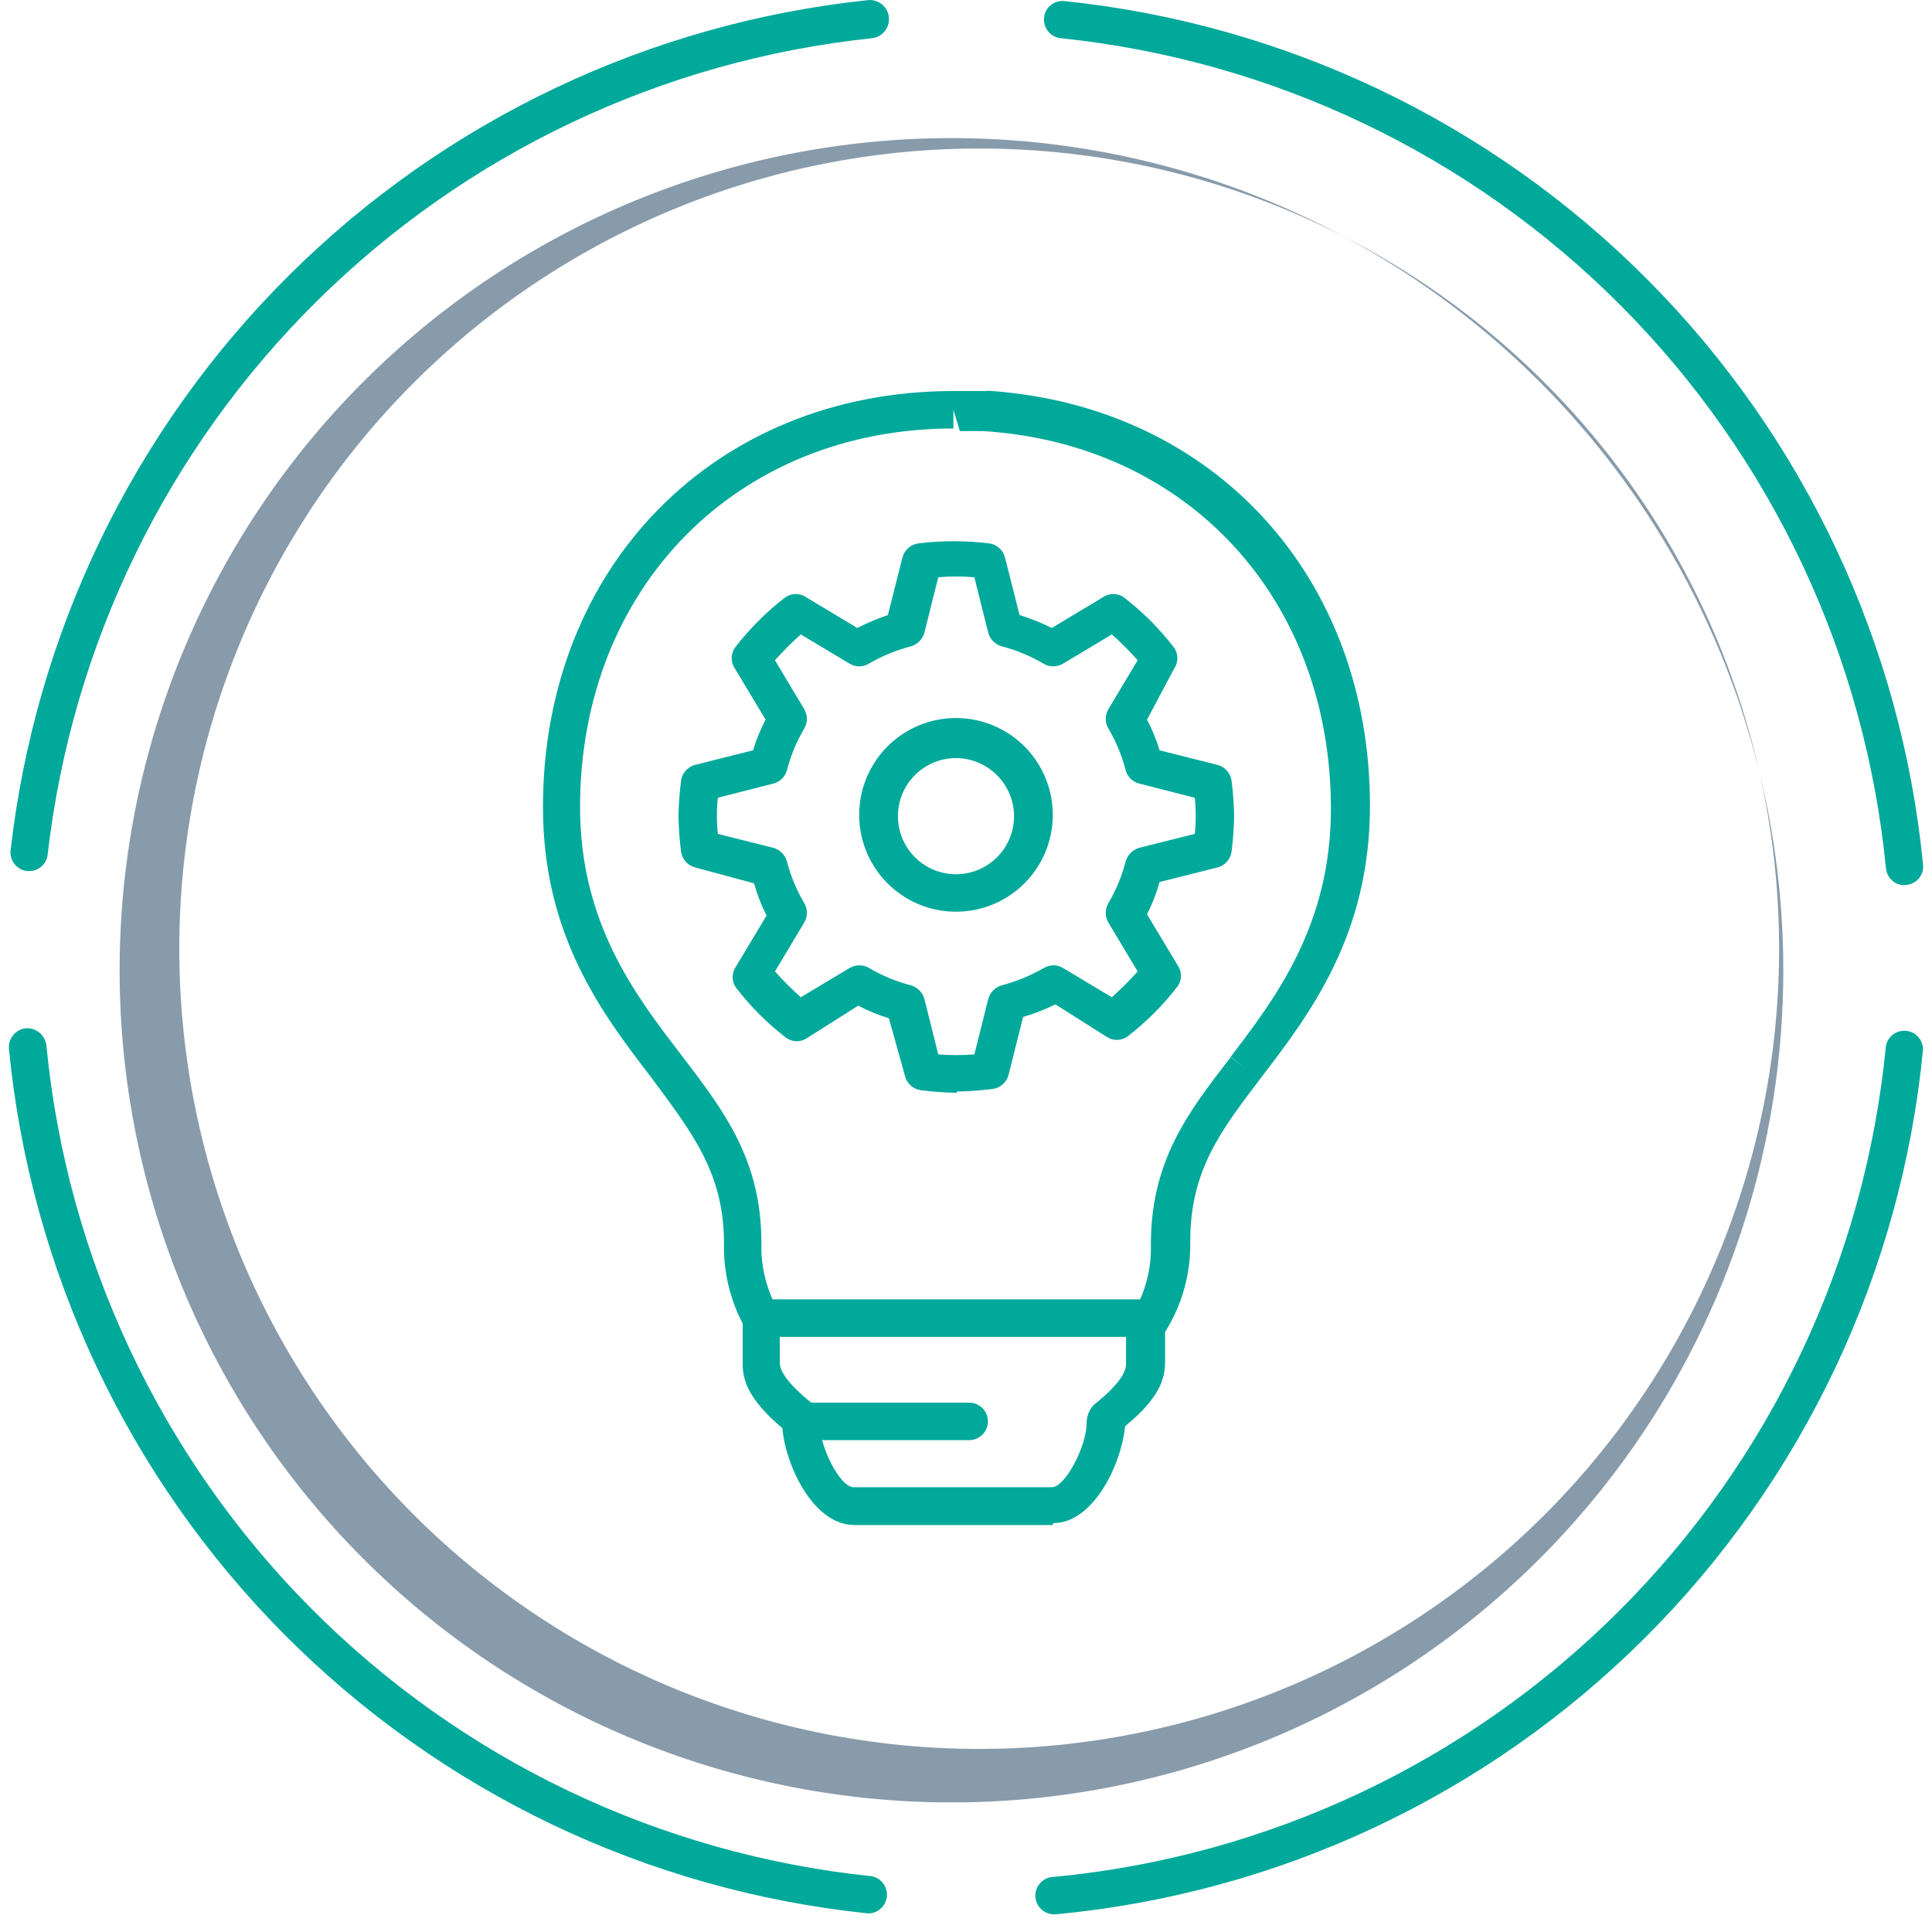
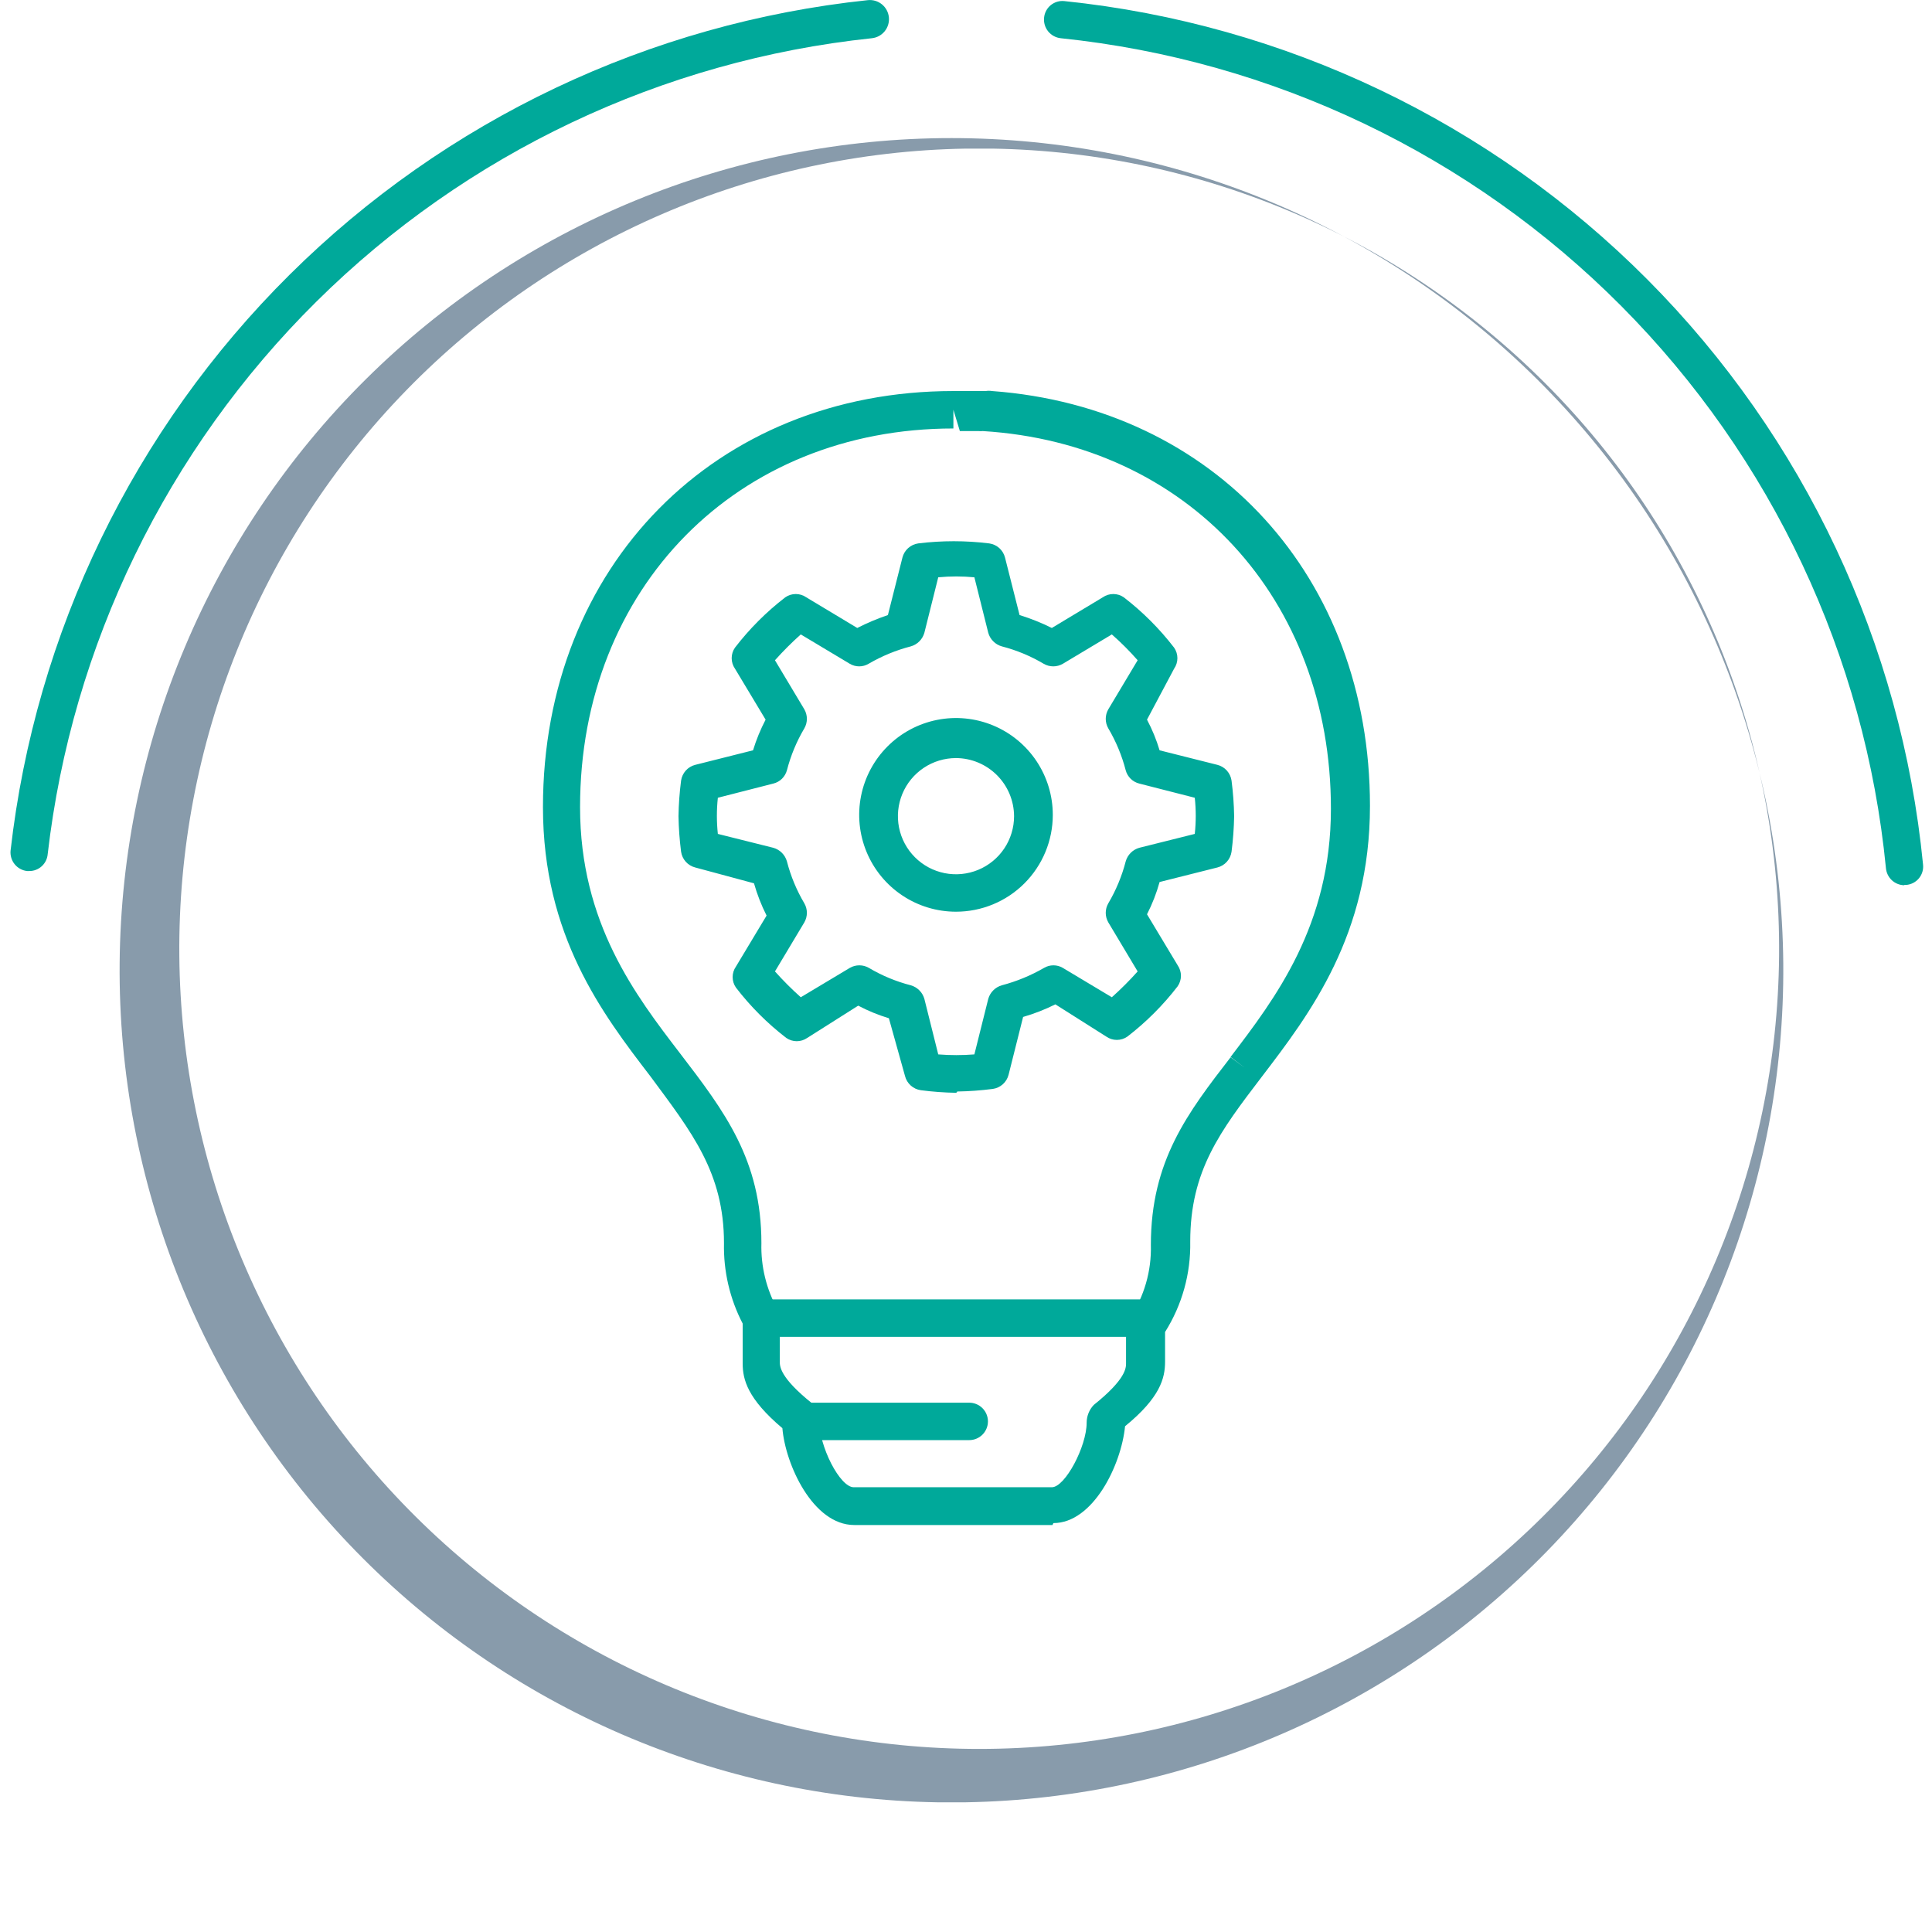
<svg xmlns="http://www.w3.org/2000/svg" width="109" height="109" viewBox="0 0 109 109" fill="none">
  <path d="M53.789 23.118V24.174C41.592 24.174 32.726 33.153 32.726 45.537C32.726 52.075 35.858 56.154 38.37 59.432C40.882 62.71 42.957 65.442 42.957 70.14C42.921 71.444 43.236 72.733 43.867 73.874C43.955 74.036 43.998 74.218 43.995 74.402V76.824C43.995 77.079 43.995 77.716 45.815 79.173C45.935 79.278 46.032 79.406 46.097 79.551C46.163 79.695 46.198 79.852 46.198 80.011C46.198 81.632 47.399 83.908 48.164 83.908H59.341C60.088 83.908 61.307 81.614 61.307 80.266C61.308 79.893 61.451 79.535 61.708 79.264C63.529 77.808 63.529 77.17 63.529 76.915V75.003C63.522 74.779 63.592 74.561 63.729 74.384C64.552 73.159 64.972 71.707 64.93 70.231C64.93 65.496 67.006 62.783 69.427 59.651L70.264 60.27L69.427 59.632C71.939 56.336 75.088 52.22 75.088 45.628C75.088 33.79 67.006 25.03 55.446 24.32C55.367 24.329 55.288 24.329 55.209 24.32H54.153L53.789 23.118ZM59.378 86.039H48.2C45.852 86.039 44.304 82.597 44.141 80.576C42.175 78.918 41.901 77.826 41.901 76.933V74.675C41.175 73.276 40.812 71.717 40.846 70.14C40.846 66.152 39.025 63.876 36.695 60.725C33.983 57.192 30.633 52.785 30.633 45.537C30.633 31.933 40.372 22.062 53.789 22.062H55.609C55.73 22.043 55.853 22.043 55.974 22.062C68.535 22.991 77.291 32.57 77.291 45.464C77.291 52.748 73.905 57.192 71.193 60.743C68.844 63.821 67.151 66.043 67.151 70.049C67.186 71.851 66.692 73.624 65.731 75.149V76.824C65.731 77.753 65.458 78.846 63.474 80.466C63.255 82.688 61.653 85.93 59.432 85.93" fill="#00A99A" />
  <path d="M53.935 42.769C53.287 42.769 52.654 42.961 52.115 43.321C51.576 43.681 51.156 44.193 50.908 44.792C50.66 45.391 50.595 46.05 50.721 46.686C50.848 47.322 51.16 47.906 51.618 48.364C52.076 48.823 52.66 49.135 53.296 49.262C53.932 49.388 54.59 49.323 55.189 49.075C55.788 48.827 56.3 48.407 56.66 47.868C57.02 47.329 57.212 46.695 57.212 46.047C57.207 45.179 56.861 44.348 56.247 43.734C55.633 43.12 54.803 42.773 53.935 42.769ZM53.935 51.437C52.855 51.437 51.799 51.117 50.901 50.516C50.003 49.916 49.303 49.063 48.89 48.065C48.476 47.066 48.368 45.968 48.579 44.908C48.789 43.848 49.31 42.874 50.074 42.11C50.837 41.346 51.81 40.826 52.87 40.615C53.929 40.404 55.027 40.513 56.025 40.926C57.023 41.34 57.876 42.04 58.476 42.938C59.076 43.837 59.397 44.893 59.397 45.974C59.397 47.423 58.821 48.812 57.797 49.837C56.773 50.862 55.384 51.437 53.935 51.437ZM52.934 59.487C53.612 59.541 54.294 59.541 54.973 59.487L55.756 56.354C55.807 56.172 55.905 56.006 56.039 55.873C56.172 55.739 56.338 55.641 56.52 55.589C57.355 55.369 58.157 55.038 58.905 54.606C59.065 54.511 59.247 54.462 59.433 54.462C59.619 54.462 59.801 54.511 59.961 54.606L62.728 56.263C63.24 55.805 63.727 55.319 64.184 54.806L62.528 52.038C62.434 51.875 62.384 51.69 62.384 51.501C62.384 51.312 62.434 51.127 62.528 50.964C62.965 50.225 63.296 49.428 63.511 48.596C63.563 48.414 63.66 48.248 63.794 48.114C63.928 47.98 64.093 47.883 64.275 47.831L67.407 47.048C67.48 46.37 67.48 45.686 67.407 45.008L64.275 44.207C64.093 44.162 63.926 44.069 63.792 43.938C63.657 43.806 63.56 43.642 63.511 43.461C63.296 42.629 62.965 41.832 62.528 41.093C62.434 40.93 62.384 40.744 62.384 40.556C62.384 40.367 62.434 40.182 62.528 40.019L64.184 37.25C63.731 36.733 63.245 36.247 62.728 35.793L59.961 37.451C59.798 37.545 59.612 37.595 59.424 37.595C59.235 37.595 59.05 37.545 58.887 37.451C58.148 37.013 57.352 36.682 56.52 36.467C56.338 36.416 56.172 36.318 56.039 36.184C55.905 36.05 55.807 35.885 55.756 35.702L54.973 32.57C54.295 32.506 53.612 32.506 52.934 32.57L52.151 35.702C52.099 35.885 52.002 36.05 51.868 36.184C51.734 36.318 51.569 36.416 51.387 36.467C50.55 36.684 49.748 37.015 49.002 37.451C48.842 37.545 48.66 37.595 48.474 37.595C48.288 37.595 48.106 37.545 47.946 37.451L45.179 35.793C44.666 36.251 44.18 36.738 43.722 37.25L45.379 40.019C45.473 40.182 45.523 40.367 45.523 40.556C45.523 40.744 45.473 40.93 45.379 41.093C44.941 41.832 44.611 42.629 44.396 43.461C44.346 43.642 44.249 43.806 44.115 43.938C43.981 44.069 43.814 44.162 43.631 44.207L40.5 45.008C40.427 45.686 40.427 46.37 40.5 47.048L43.631 47.831C43.813 47.883 43.979 47.98 44.113 48.114C44.247 48.248 44.344 48.414 44.396 48.596C44.611 49.428 44.941 50.225 45.379 50.964C45.473 51.127 45.523 51.312 45.523 51.501C45.523 51.69 45.473 51.875 45.379 52.038L43.722 54.806C44.18 55.319 44.666 55.805 45.179 56.263L47.946 54.606C48.109 54.512 48.294 54.462 48.483 54.462C48.672 54.462 48.857 54.512 49.02 54.606C49.759 55.044 50.555 55.375 51.387 55.589C51.569 55.641 51.734 55.739 51.868 55.873C52.002 56.006 52.099 56.172 52.151 56.354L52.934 59.487ZM53.953 61.654C53.284 61.643 52.615 61.594 51.951 61.508C51.739 61.478 51.542 61.386 51.383 61.244C51.224 61.101 51.111 60.914 51.059 60.707L50.149 57.447C49.55 57.267 48.971 57.029 48.419 56.737L45.543 58.558C45.369 58.678 45.163 58.743 44.951 58.743C44.74 58.743 44.533 58.678 44.36 58.558C43.294 57.738 42.339 56.783 41.52 55.717C41.399 55.543 41.334 55.337 41.334 55.125C41.334 54.913 41.399 54.707 41.52 54.533L43.249 51.656C42.955 51.073 42.717 50.463 42.539 49.835L39.226 48.942C39.019 48.89 38.832 48.777 38.689 48.618C38.547 48.459 38.455 48.261 38.425 48.05C38.34 47.385 38.291 46.717 38.279 46.047C38.29 45.377 38.339 44.708 38.425 44.043C38.455 43.832 38.547 43.634 38.689 43.475C38.832 43.316 39.019 43.203 39.226 43.151L42.485 42.331C42.668 41.734 42.905 41.155 43.194 40.601L41.465 37.724C41.344 37.55 41.28 37.344 41.28 37.132C41.28 36.92 41.344 36.714 41.465 36.54C42.285 35.474 43.239 34.519 44.305 33.699C44.479 33.578 44.685 33.514 44.897 33.514C45.108 33.514 45.315 33.578 45.488 33.699L48.365 35.429C48.923 35.145 49.501 34.901 50.094 34.701L50.913 31.459C50.965 31.252 51.078 31.065 51.237 30.922C51.396 30.78 51.594 30.688 51.805 30.658C53.135 30.494 54.48 30.494 55.81 30.658C56.022 30.688 56.22 30.78 56.379 30.922C56.537 31.065 56.65 31.252 56.702 31.459L57.522 34.701C58.147 34.894 58.756 35.137 59.342 35.429L62.218 33.699C62.392 33.578 62.599 33.514 62.81 33.514C63.022 33.514 63.228 33.578 63.402 33.699C64.467 34.519 65.422 35.474 66.242 36.54C66.362 36.714 66.427 36.92 66.427 37.132C66.427 37.344 66.362 37.55 66.242 37.724L64.712 40.601C65.005 41.154 65.243 41.733 65.422 42.331L68.681 43.151C68.888 43.203 69.075 43.316 69.218 43.475C69.36 43.634 69.452 43.832 69.482 44.043C69.568 44.708 69.617 45.377 69.628 46.047C69.616 46.717 69.567 47.385 69.482 48.05C69.452 48.261 69.36 48.459 69.218 48.618C69.075 48.777 68.888 48.89 68.681 48.942L65.422 49.762C65.248 50.391 65.01 51.002 64.712 51.583L66.442 54.46C66.562 54.634 66.627 54.841 66.627 55.052C66.627 55.264 66.562 55.47 66.442 55.644C65.622 56.71 64.667 57.665 63.602 58.485C63.428 58.606 63.222 58.67 63.01 58.67C62.799 58.67 62.592 58.606 62.419 58.485L59.542 56.664C58.958 56.955 58.349 57.193 57.722 57.374L56.903 60.634C56.85 60.841 56.738 61.028 56.579 61.171C56.42 61.313 56.222 61.406 56.011 61.435C55.346 61.521 54.678 61.57 54.008 61.581" fill="#00A99A" />
  <path d="M64.712 75.422H42.957C42.677 75.422 42.409 75.311 42.211 75.112C42.013 74.914 41.901 74.646 41.901 74.365C41.901 74.085 42.013 73.817 42.211 73.619C42.409 73.421 42.677 73.309 42.957 73.309H64.712C64.992 73.309 65.26 73.421 65.458 73.619C65.656 73.817 65.768 74.085 65.768 74.365C65.768 74.646 65.656 74.914 65.458 75.112C65.26 75.311 64.992 75.422 64.712 75.422Z" fill="#00A99A" />
  <path d="M54.682 81.249H45.179C44.899 81.249 44.63 81.138 44.432 80.94C44.234 80.742 44.123 80.473 44.123 80.193C44.123 79.913 44.234 79.644 44.432 79.446C44.63 79.248 44.899 79.137 45.179 79.137H54.682C54.962 79.137 55.23 79.248 55.428 79.446C55.626 79.644 55.738 79.913 55.738 80.193C55.738 80.473 55.626 80.742 55.428 80.94C55.23 81.138 54.962 81.249 54.682 81.249Z" fill="#00A99A" />
  <path d="M54.48 8.385C42.579 8.587 31.24 13.484 22.931 22.01C14.622 30.536 10.017 42.001 10.117 53.907C10.218 65.814 15.017 77.199 23.469 85.583C31.922 93.967 43.342 98.671 55.245 98.671C67.148 98.671 78.569 93.967 87.021 85.583C95.473 77.199 100.272 65.814 100.373 53.907C100.473 42.001 95.868 30.536 87.559 22.01C79.25 13.484 67.911 8.587 56.01 8.385H54.48ZM54.48 101.683H52.878C40.503 101.471 28.711 96.378 20.072 87.511C11.432 78.644 6.644 66.722 6.75 54.34C6.855 41.958 11.846 30.119 20.636 21.401C29.425 12.682 41.302 7.791 53.679 7.791C66.057 7.791 77.933 12.682 86.723 21.401C95.513 30.119 100.503 41.958 100.609 54.34C100.715 66.722 95.927 78.644 87.287 87.511C78.647 96.378 66.856 101.471 54.48 101.683Z" fill="#889BAB" />
  <path d="M107.439 49.944C107.177 49.94 106.926 49.84 106.734 49.661C106.543 49.483 106.424 49.239 106.401 48.979C105.227 37.002 99.952 25.799 91.47 17.267C82.987 8.735 71.817 3.397 59.852 2.157C59.713 2.143 59.578 2.102 59.456 2.036C59.333 1.97 59.224 1.88 59.136 1.772C59.048 1.663 58.982 1.538 58.943 1.404C58.903 1.27 58.891 1.13 58.906 0.991C58.919 0.855 58.96 0.722 59.025 0.601C59.09 0.48 59.179 0.374 59.285 0.287C59.392 0.201 59.515 0.137 59.646 0.098C59.778 0.059 59.916 0.047 60.053 0.062C72.504 1.35 84.127 6.904 92.955 15.781C101.783 24.659 107.273 36.316 108.495 48.778C108.51 48.916 108.497 49.056 108.458 49.188C108.418 49.321 108.352 49.445 108.264 49.552C108.175 49.659 108.067 49.747 107.944 49.811C107.821 49.875 107.686 49.914 107.548 49.926H107.439" fill="#00A99A" />
-   <path d="M59.469 108.002C59.189 108.002 58.92 107.891 58.722 107.693C58.524 107.495 58.413 107.226 58.413 106.946C58.413 106.666 58.524 106.397 58.722 106.199C58.92 106.001 59.189 105.89 59.469 105.89C71.515 104.741 82.786 99.435 91.349 90.882C99.912 82.329 105.233 71.062 106.4 59.013C106.449 58.754 106.593 58.523 106.803 58.364C107.014 58.206 107.276 58.132 107.539 58.157C107.801 58.182 108.044 58.304 108.221 58.5C108.398 58.695 108.495 58.95 108.494 59.214C107.279 71.768 101.729 83.507 92.798 92.412C83.867 101.316 72.114 106.829 59.56 108.002H59.469Z" fill="#00A99A" />
-   <path d="M49.057 107.947H48.948C36.489 106.654 24.861 101.092 16.033 92.204C7.205 83.316 1.719 71.648 0.505 59.177C0.48 58.895 0.567 58.614 0.748 58.395C0.929 58.177 1.188 58.039 1.47 58.011C1.748 57.996 2.022 58.087 2.235 58.266C2.448 58.446 2.585 58.7 2.617 58.977C3.779 70.963 9.049 82.178 17.533 90.722C26.017 99.265 37.193 104.611 49.166 105.853C49.42 105.898 49.649 106.033 49.81 106.235C49.971 106.437 50.052 106.691 50.039 106.949C50.026 107.206 49.918 107.45 49.737 107.634C49.556 107.818 49.314 107.93 49.057 107.947Z" fill="#00A99A" />
  <path d="M1.652 49.142H1.525C1.251 49.11 1 48.972 0.827 48.758C0.654 48.544 0.571 48.27 0.596 47.995C1.995 35.684 7.551 24.218 16.346 15.492C25.141 6.767 36.648 1.305 48.966 0.008C49.251 -0.021 49.535 0.064 49.757 0.245C49.979 0.426 50.12 0.688 50.149 0.973C50.178 1.258 50.093 1.543 49.912 1.765C49.731 1.987 49.469 2.128 49.184 2.157C37.358 3.402 26.309 8.641 17.857 17.01C9.406 25.379 4.056 36.378 2.69 48.196C2.667 48.455 2.548 48.696 2.356 48.871C2.163 49.047 1.912 49.144 1.652 49.142Z" fill="#00A99A" />
</svg>